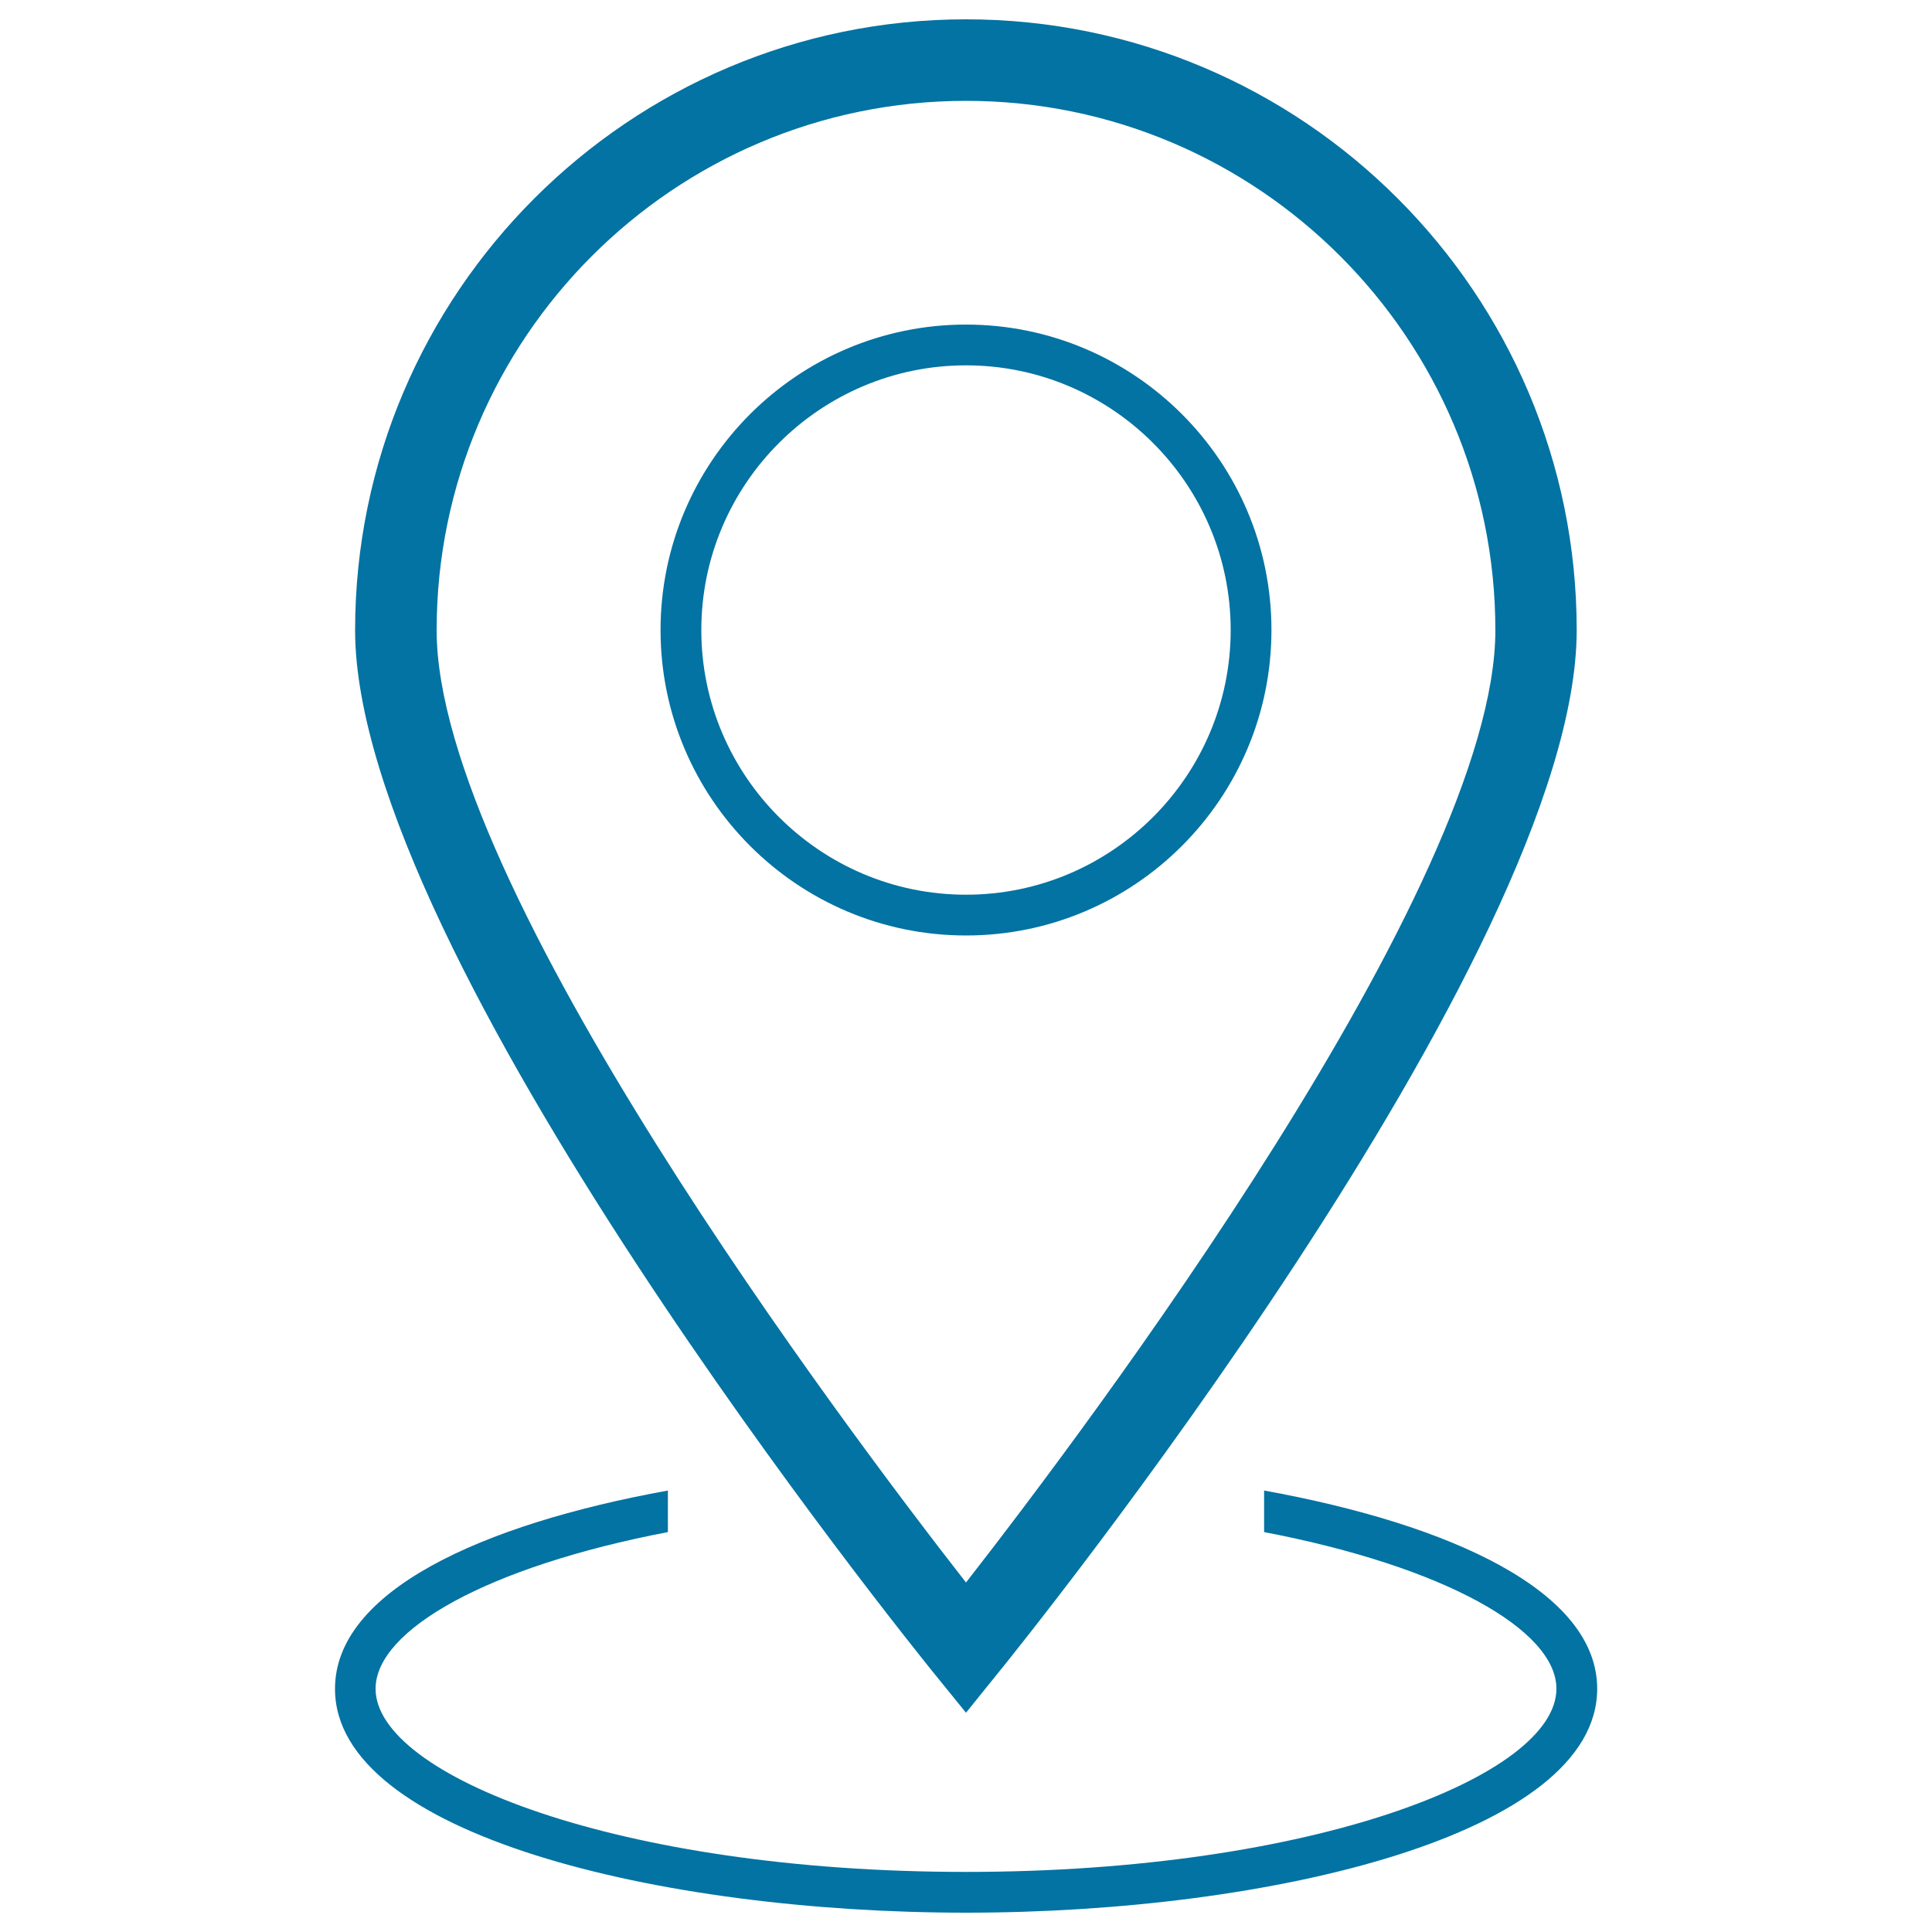
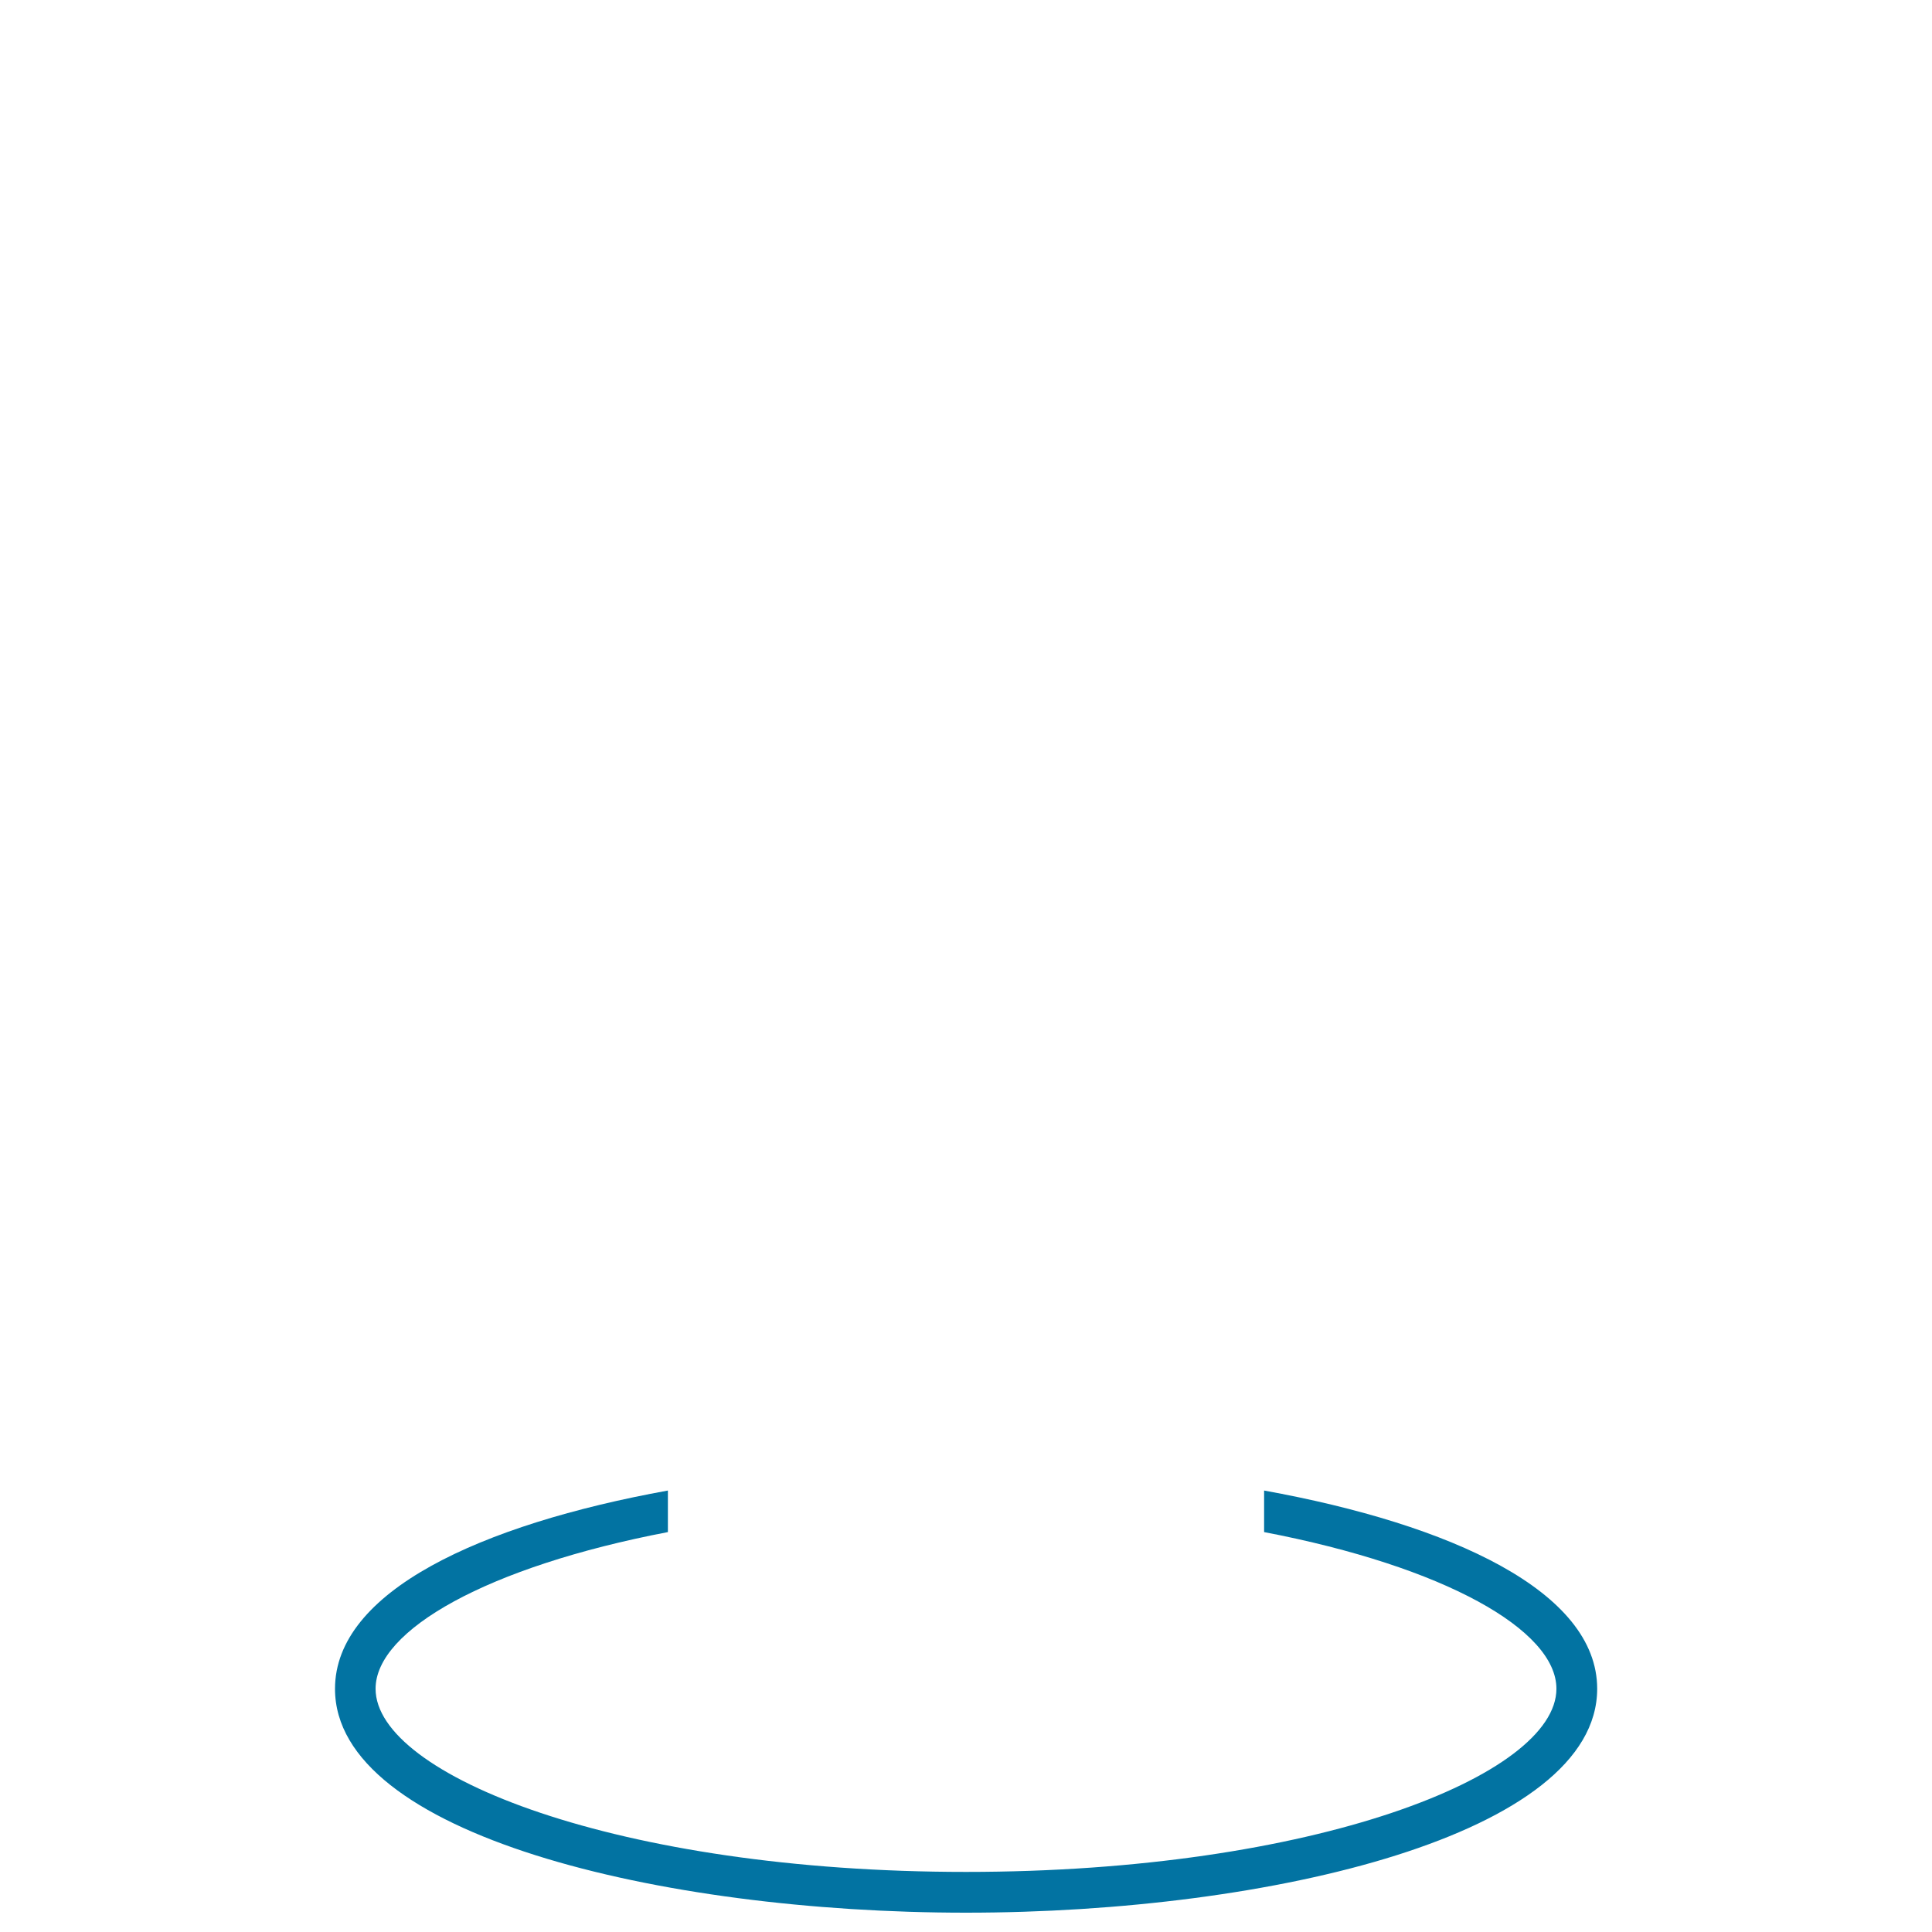
<svg xmlns="http://www.w3.org/2000/svg" viewBox="0 0 1000 1000" style="fill:#0273a2">
  <title>Location on map IOS sign SVG icon</title>
-   <path d="M500,886.5l-16.4-20.2c-12.2-15.1-299.8-371.7-299.8-540.2C183.9,151.8,325.7,10,500,10c174.3,0,316.1,141.8,316.1,316.1c0,168.5-287.5,525.1-299.8,540.2L500,886.5z M500,52.2c-151.1,0-274,122.9-274,274c0,132.1,212.6,414.3,274,492.9c61.4-78.7,274-360.8,274-492.9C774,175.1,651.1,52.2,500,52.2z" />
-   <path d="M500,484.2c-87.2,0-158.1-70.9-158.1-158.1c0-87.2,70.9-158.1,158.1-158.1c87.2,0,158.1,70.9,158.1,158.1C658.1,413.3,587.2,484.2,500,484.2z M500,189.1c-75.5,0-137,61.5-137,137c0,75.5,61.5,137,137,137c75.5,0,137-61.5,137-137C637,250.6,575.5,189.1,500,189.1z" />
-   <path d="M654.3,771.5V793c93.4,17.9,151.3,50.7,151.3,81.1c0,44.9-125.5,94.8-305.6,94.8c-180.1,0-305.6-50-305.6-94.8c0-30.4,57.9-63.2,151.3-81.1v-21.5c-97.1,17.6-172.3,52.3-172.3,102.6C173.3,949.4,341.6,990,500,990c158.4,0,326.7-40.6,326.7-115.9C826.7,823.8,751.4,789.1,654.3,771.5z" />
+   <path d="M654.3,771.5V793c93.4,17.9,151.3,50.7,151.3,81.1c0,44.9-125.5,94.8-305.6,94.8c-180.1,0-305.6-50-305.6-94.8c0-30.4,57.9-63.2,151.3-81.1v-21.5c-97.1,17.6-172.3,52.3-172.3,102.6C173.3,949.4,341.6,990,500,990c158.4,0,326.7-40.6,326.7-115.9C826.7,823.8,751.4,789.1,654.3,771.5" />
</svg>